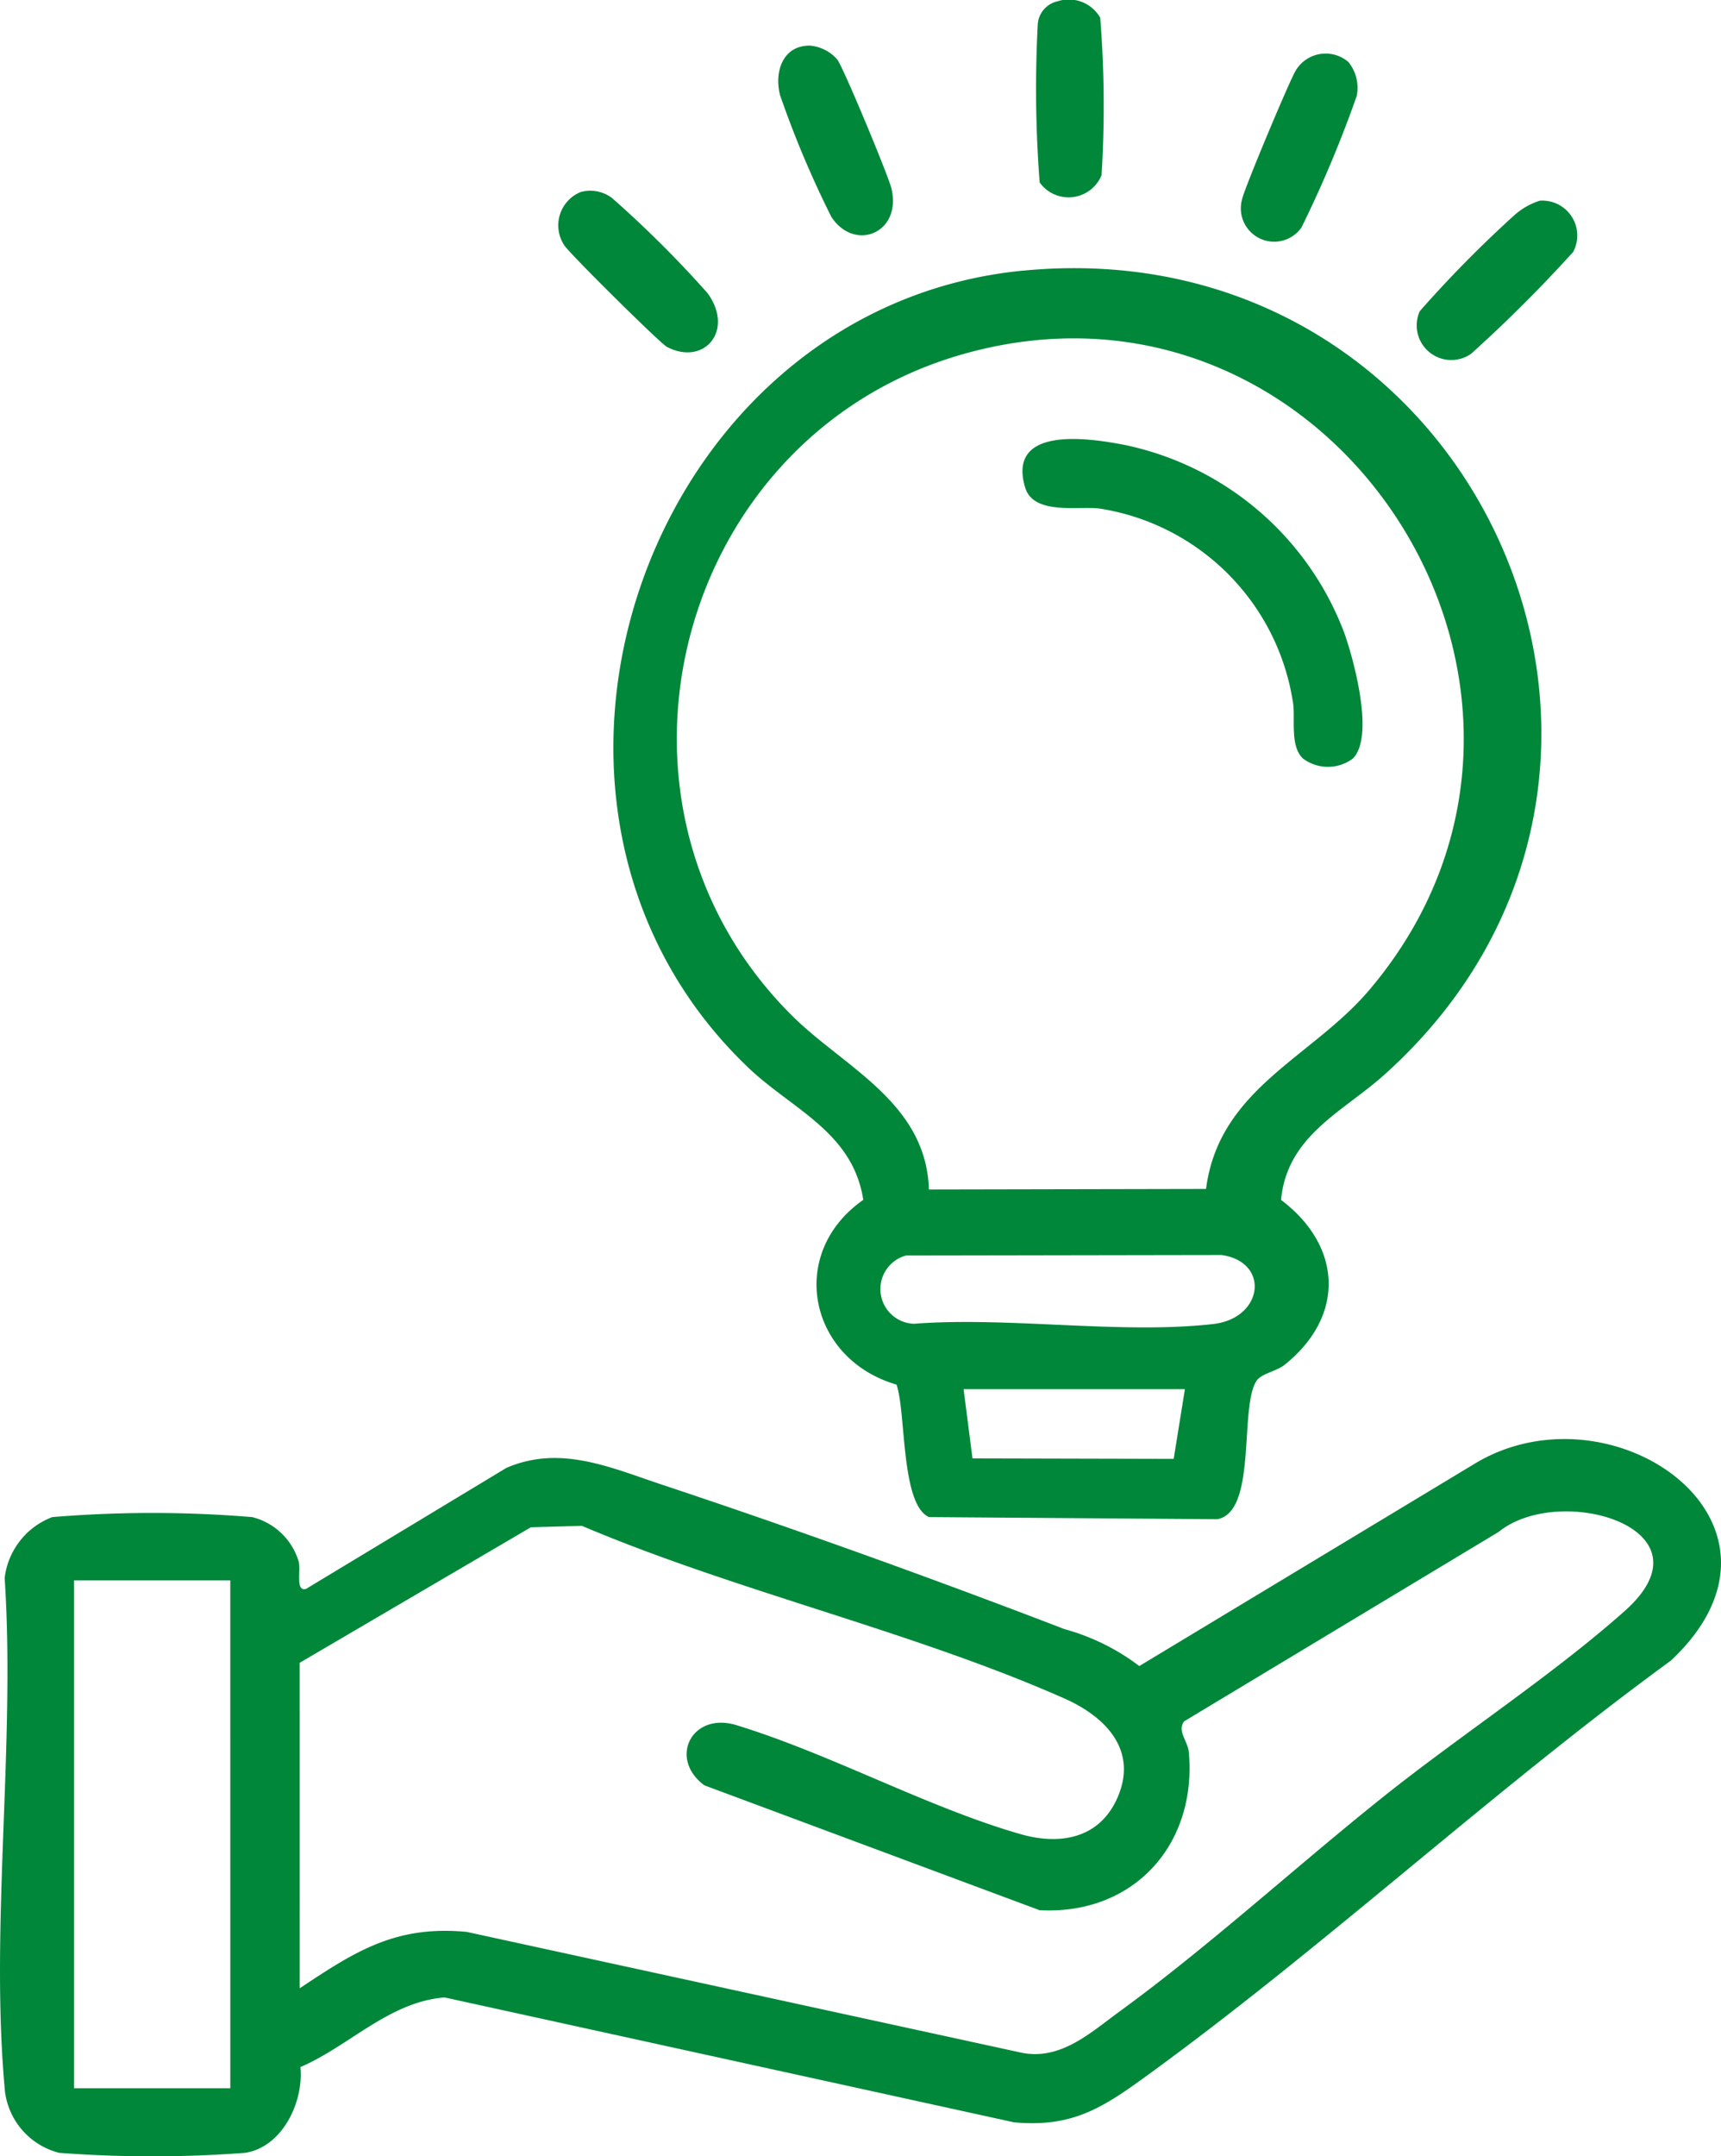
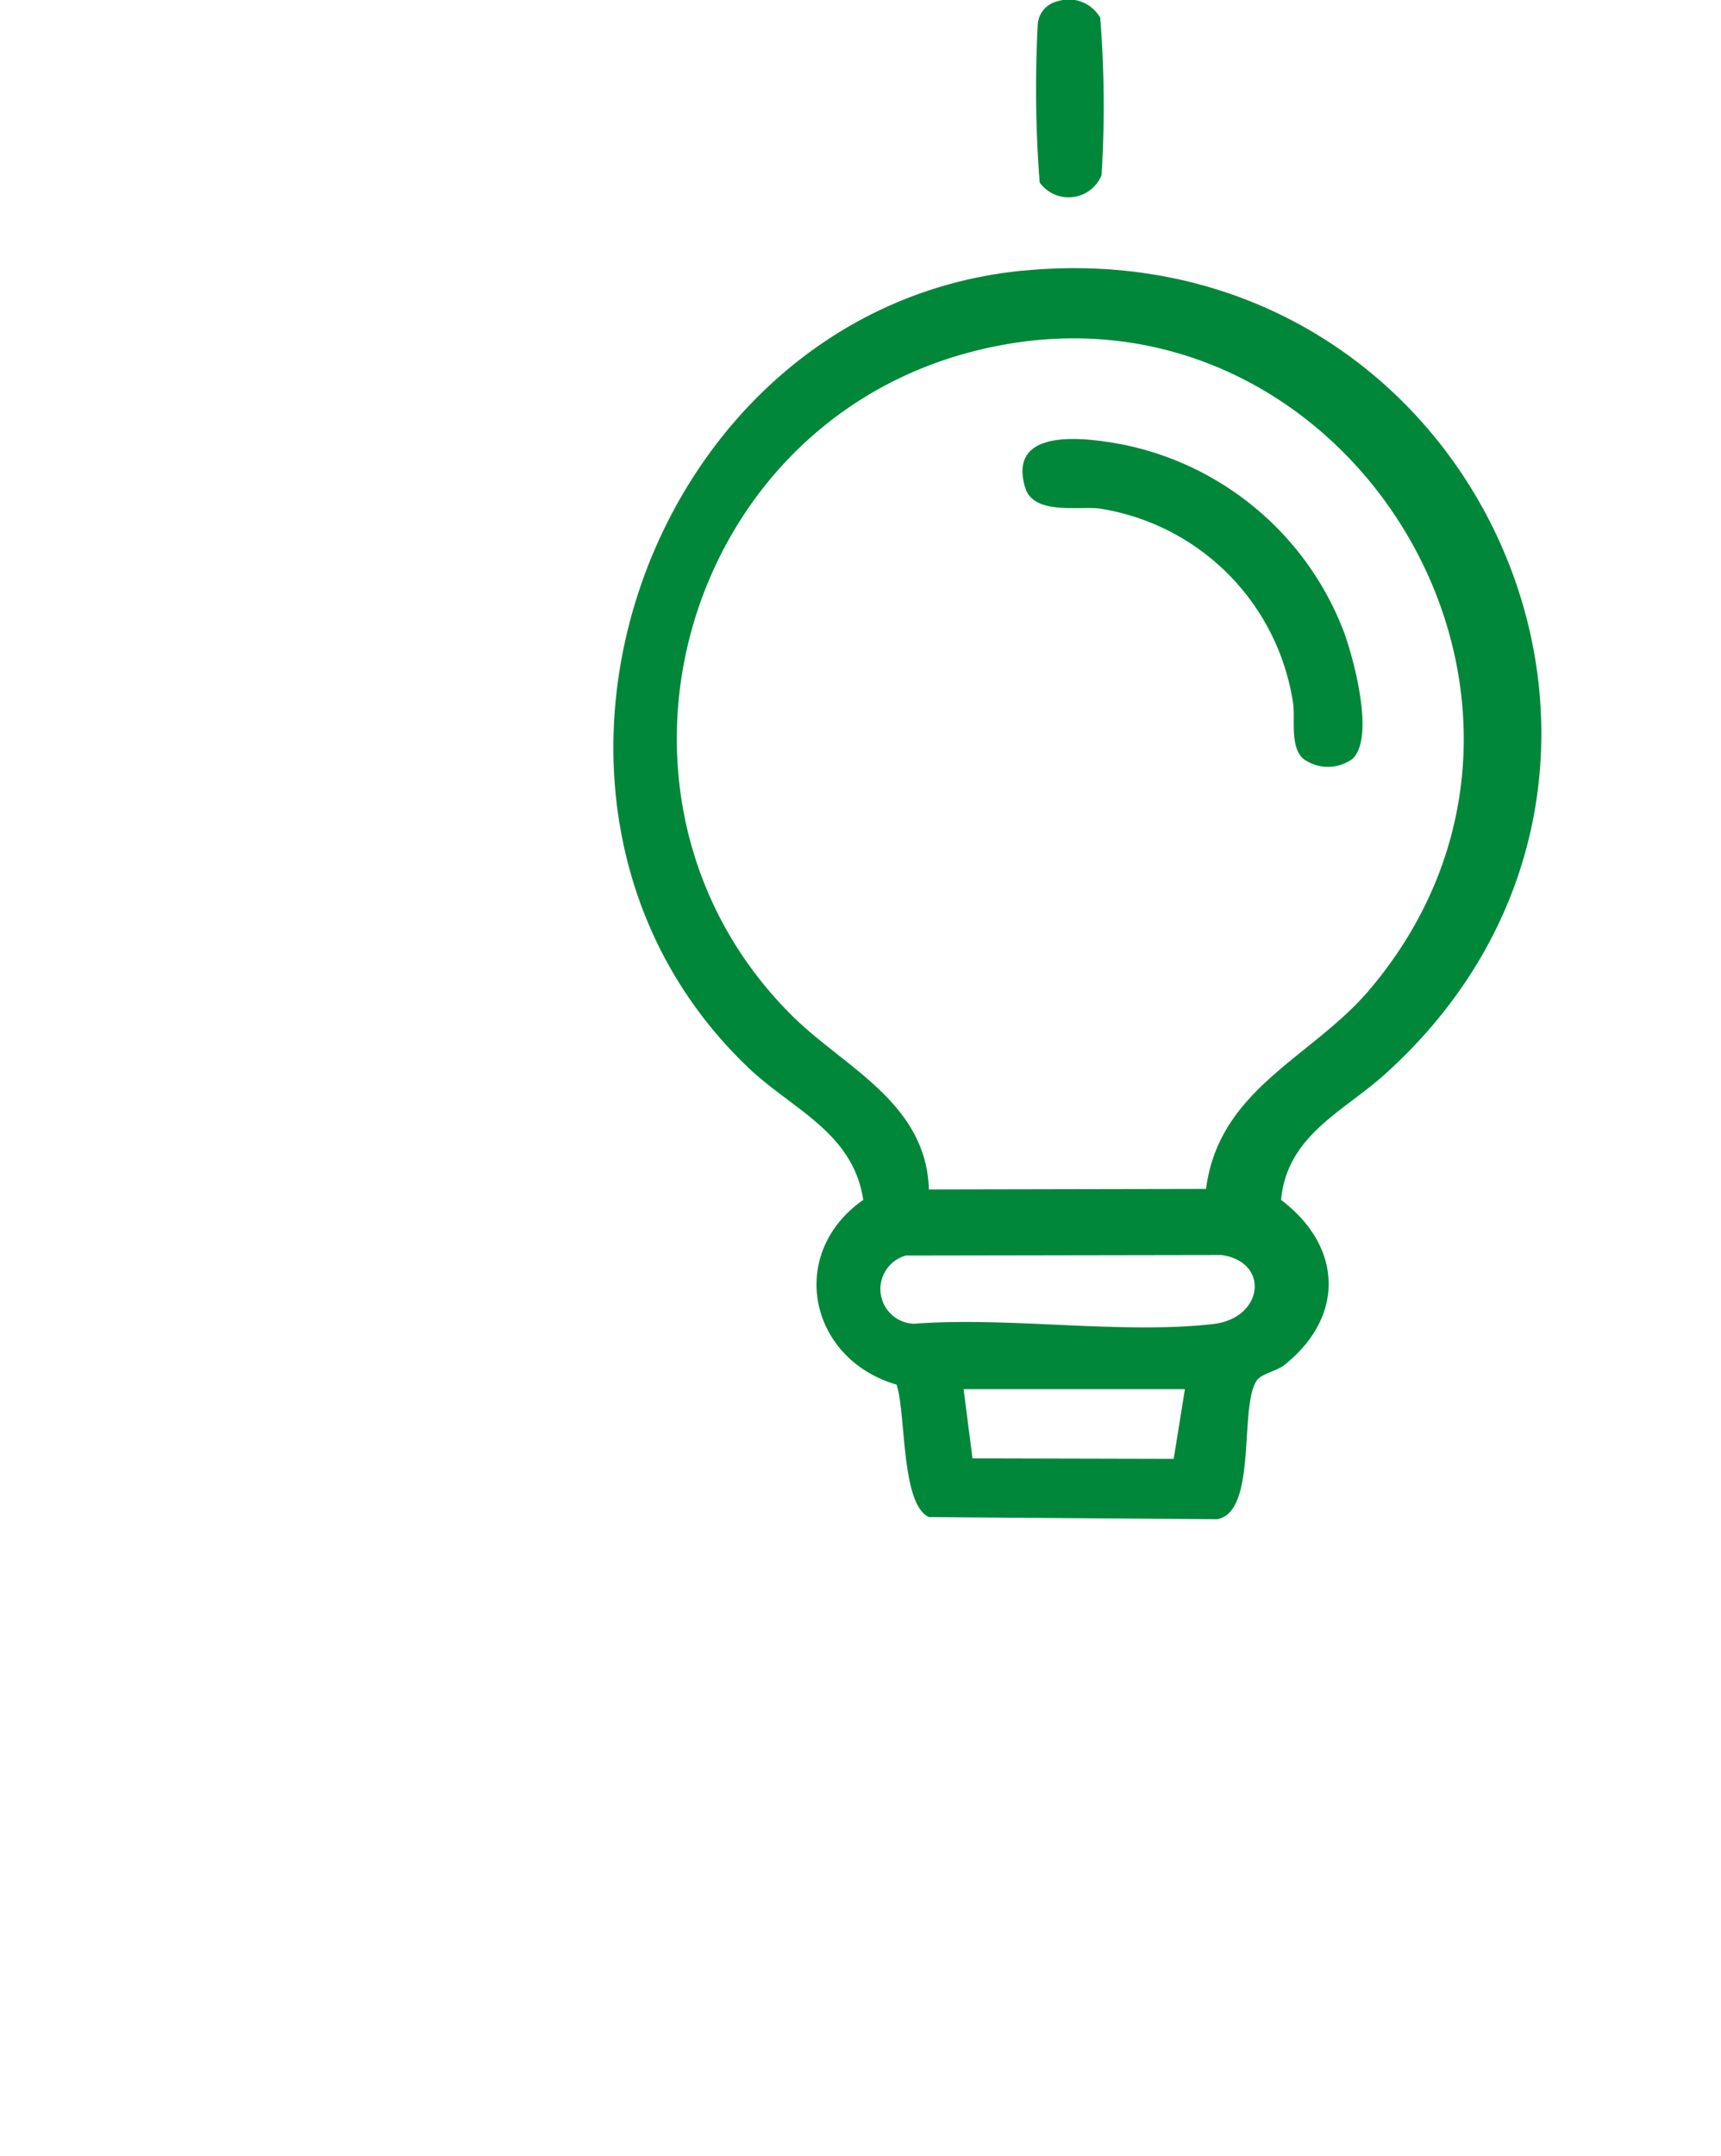
<svg xmlns="http://www.w3.org/2000/svg" id="Group_17" data-name="Group 17" width="75.543" height="94.624" viewBox="0 0 75.543 94.624">
  <defs>
    <clipPath id="clip-path">
      <rect id="Rectangle_51" data-name="Rectangle 51" width="75.543" height="94.624" fill="#008739" />
    </clipPath>
  </defs>
  <g id="Group_16" data-name="Group 16" clip-path="url(#clip-path)">
-     <path id="Path_54" data-name="Path 54" d="M13.186,275.712c.152,1.523-.785,3.515-2.423,3.768a54.33,54.33,0,0,1-8.166,0,3.188,3.188,0,0,1-2.4-2.932c-.625-7.1.484-15.1.007-22.293a3.272,3.272,0,0,1,2.09-2.672,53.2,53.2,0,0,1,8.778,0,2.852,2.852,0,0,1,2.041,1.959c.1.378-.156,1.329.323,1.19l8.789-5.307c2.367-1.027,4.588-.011,6.839.737,5.785,1.922,11.971,4.147,17.662,6.337a9.626,9.626,0,0,1,3.283,1.62l14.824-8.941c6.05-3.523,14.854,2.738,8.513,8.7-7.863,5.738-15.214,12.568-23.069,18.263-1.927,1.4-3.246,2.23-5.767,2l-24.993-5.48c-2.438.192-4.178,2.129-6.331,3.056m-.03-3.457c2.45-1.634,4.223-2.77,7.331-2.475l24.243,5.278c1.766.421,3.106-.83,4.4-1.776,3.907-2.844,7.741-6.357,11.551-9.4,3.378-2.7,7.5-5.387,10.653-8.2,4.028-3.6-2.862-5.638-5.55-3.455l-13.8,8.309c-.334.407.152.867.2,1.358.362,4.077-2.444,7.156-6.554,6.933l-14.71-5.478c-1.574-1.158-.583-3.188,1.332-2.663,4.156,1.258,8.41,3.613,12.529,4.8,1.729.5,3.486.215,4.276-1.61.909-2.1-.567-3.554-2.33-4.336-6.649-2.947-14.432-4.71-21.183-7.578l-2.241.062-10.148,5.947Zm-3.048-17.9H3.252v22.285h6.857Z" transform="translate(0 -185.009)" fill="#008739" />
    <path id="Path_55" data-name="Path 55" d="M123.813,46.356c19.875-1.912,30.63,22,15.851,35.278-1.825,1.64-4.277,2.671-4.544,5.5,2.688,2.03,2.833,5.1.149,7.243-.334.267-1.012.384-1.218.687-.78,1.148.039,5.75-1.727,6.082l-12.658-.093c-1.244-.558-1-4.589-1.424-5.813-3.857-1.124-4.821-5.758-1.46-8.107-.452-2.968-3.123-3.972-5.028-5.785-12.131-11.539-4.475-33.4,12.06-34.995m8.014,40.3c.569-4.405,4.647-5.757,7.17-8.735,10.965-12.939-1.525-32.5-17.811-27.905-12.61,3.554-16.9,19.742-7.523,29.045,2.288,2.27,5.877,3.8,6,7.619Zm-13.172,2.922a1.525,1.525,0,0,0,.352,2.995c4.16-.32,9.06.471,13.13.012,2.213-.249,2.511-2.73.364-3.03ZM130.9,95.441h-9.714l.39,3.037,8.832.021Z" transform="translate(-78.889 -34.48)" fill="#008739" />
-     <path id="Path_56" data-name="Path 56" d="M97.308,32.936a1.59,1.59,0,0,1,1.379.258,48.267,48.267,0,0,1,4.2,4.182c1.185,1.64-.152,3.206-1.785,2.355-.3-.157-4.247-4.068-4.5-4.449a1.581,1.581,0,0,1,.708-2.346" transform="translate(-71.826 -24.508)" fill="#008739" />
-     <path id="Path_57" data-name="Path 57" d="M249.689,34.58a1.531,1.531,0,0,1,1.476,2.246,62.419,62.419,0,0,1-4.48,4.47,1.518,1.518,0,0,1-2.252-1.871,52.112,52.112,0,0,1,4.161-4.22,3.072,3.072,0,0,1,1.1-.625" transform="translate(-182.111 -25.771)" fill="#008739" />
-     <path id="Path_58" data-name="Path 58" d="M135.632,7.862a1.8,1.8,0,0,1,1.213.607c.263.331,2.222,5.05,2.371,5.629.5,1.96-1.58,2.852-2.623,1.289a44.028,44.028,0,0,1-2.259-5.358c-.254-1.014.113-2.164,1.3-2.167" transform="translate(-100.096 -5.861)" fill="#008739" />
-     <path id="Path_59" data-name="Path 59" d="M218.873,9.59a1.8,1.8,0,0,1,.358,1.477,52.033,52.033,0,0,1-2.427,5.776,1.463,1.463,0,0,1-2.6-1.257c.063-.382,2.116-5.289,2.361-5.652a1.531,1.531,0,0,1,2.311-.344" transform="translate(-159.677 -6.859)" fill="#008739" />
    <path id="Path_60" data-name="Path 60" d="M179.682.052a1.588,1.588,0,0,1,1.86.725,48.968,48.968,0,0,1,.059,6.907,1.562,1.562,0,0,1-2.717.323A53.676,53.676,0,0,1,178.8,1.07a1.112,1.112,0,0,1,.886-1.018" transform="translate(-133.248 0.001)" fill="#008739" />
    <path id="Path_61" data-name="Path 61" d="M190.9,89.739a1.828,1.828,0,0,1-2.184,0c-.606-.558-.319-1.819-.449-2.5a10.17,10.17,0,0,0-8.48-8.472c-.914-.117-2.9.3-3.269-.919-.816-2.729,2.8-2.175,4.351-1.877a13.177,13.177,0,0,1,9.655,8.25c.43,1.208,1.336,4.564.376,5.517" transform="translate(-131.518 -56.45)" fill="#008739" />
  </g>
</svg>